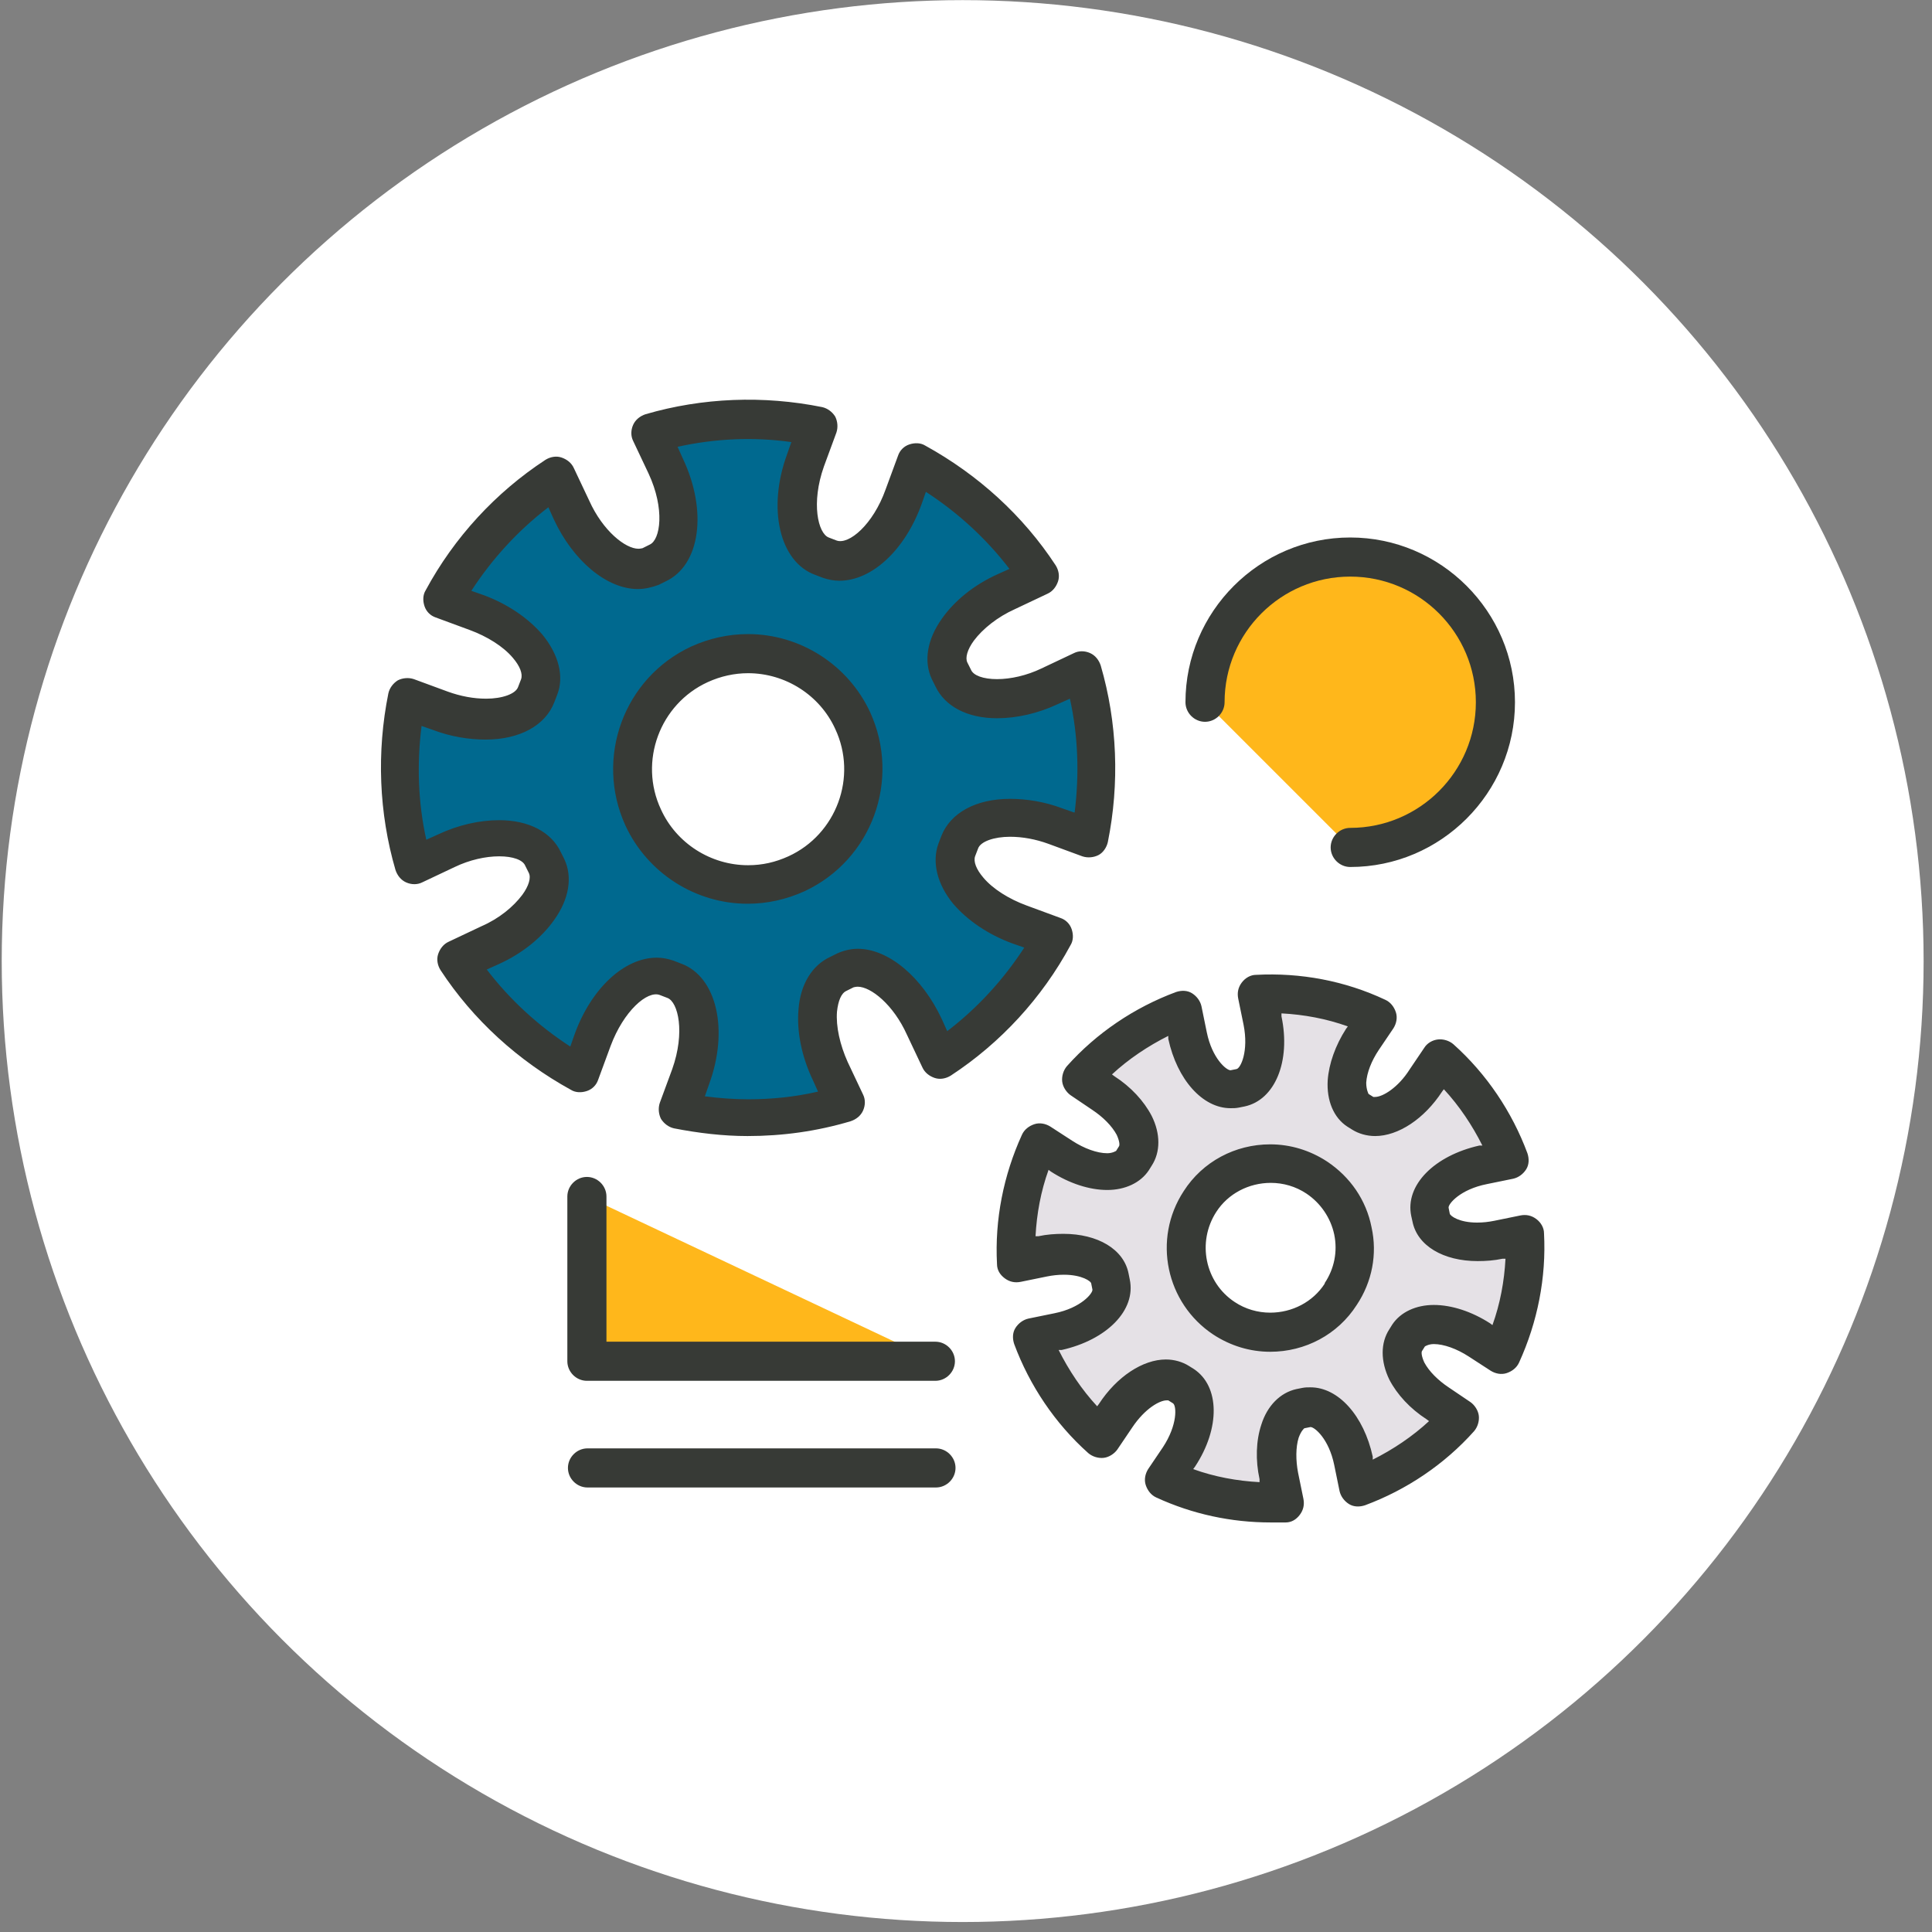
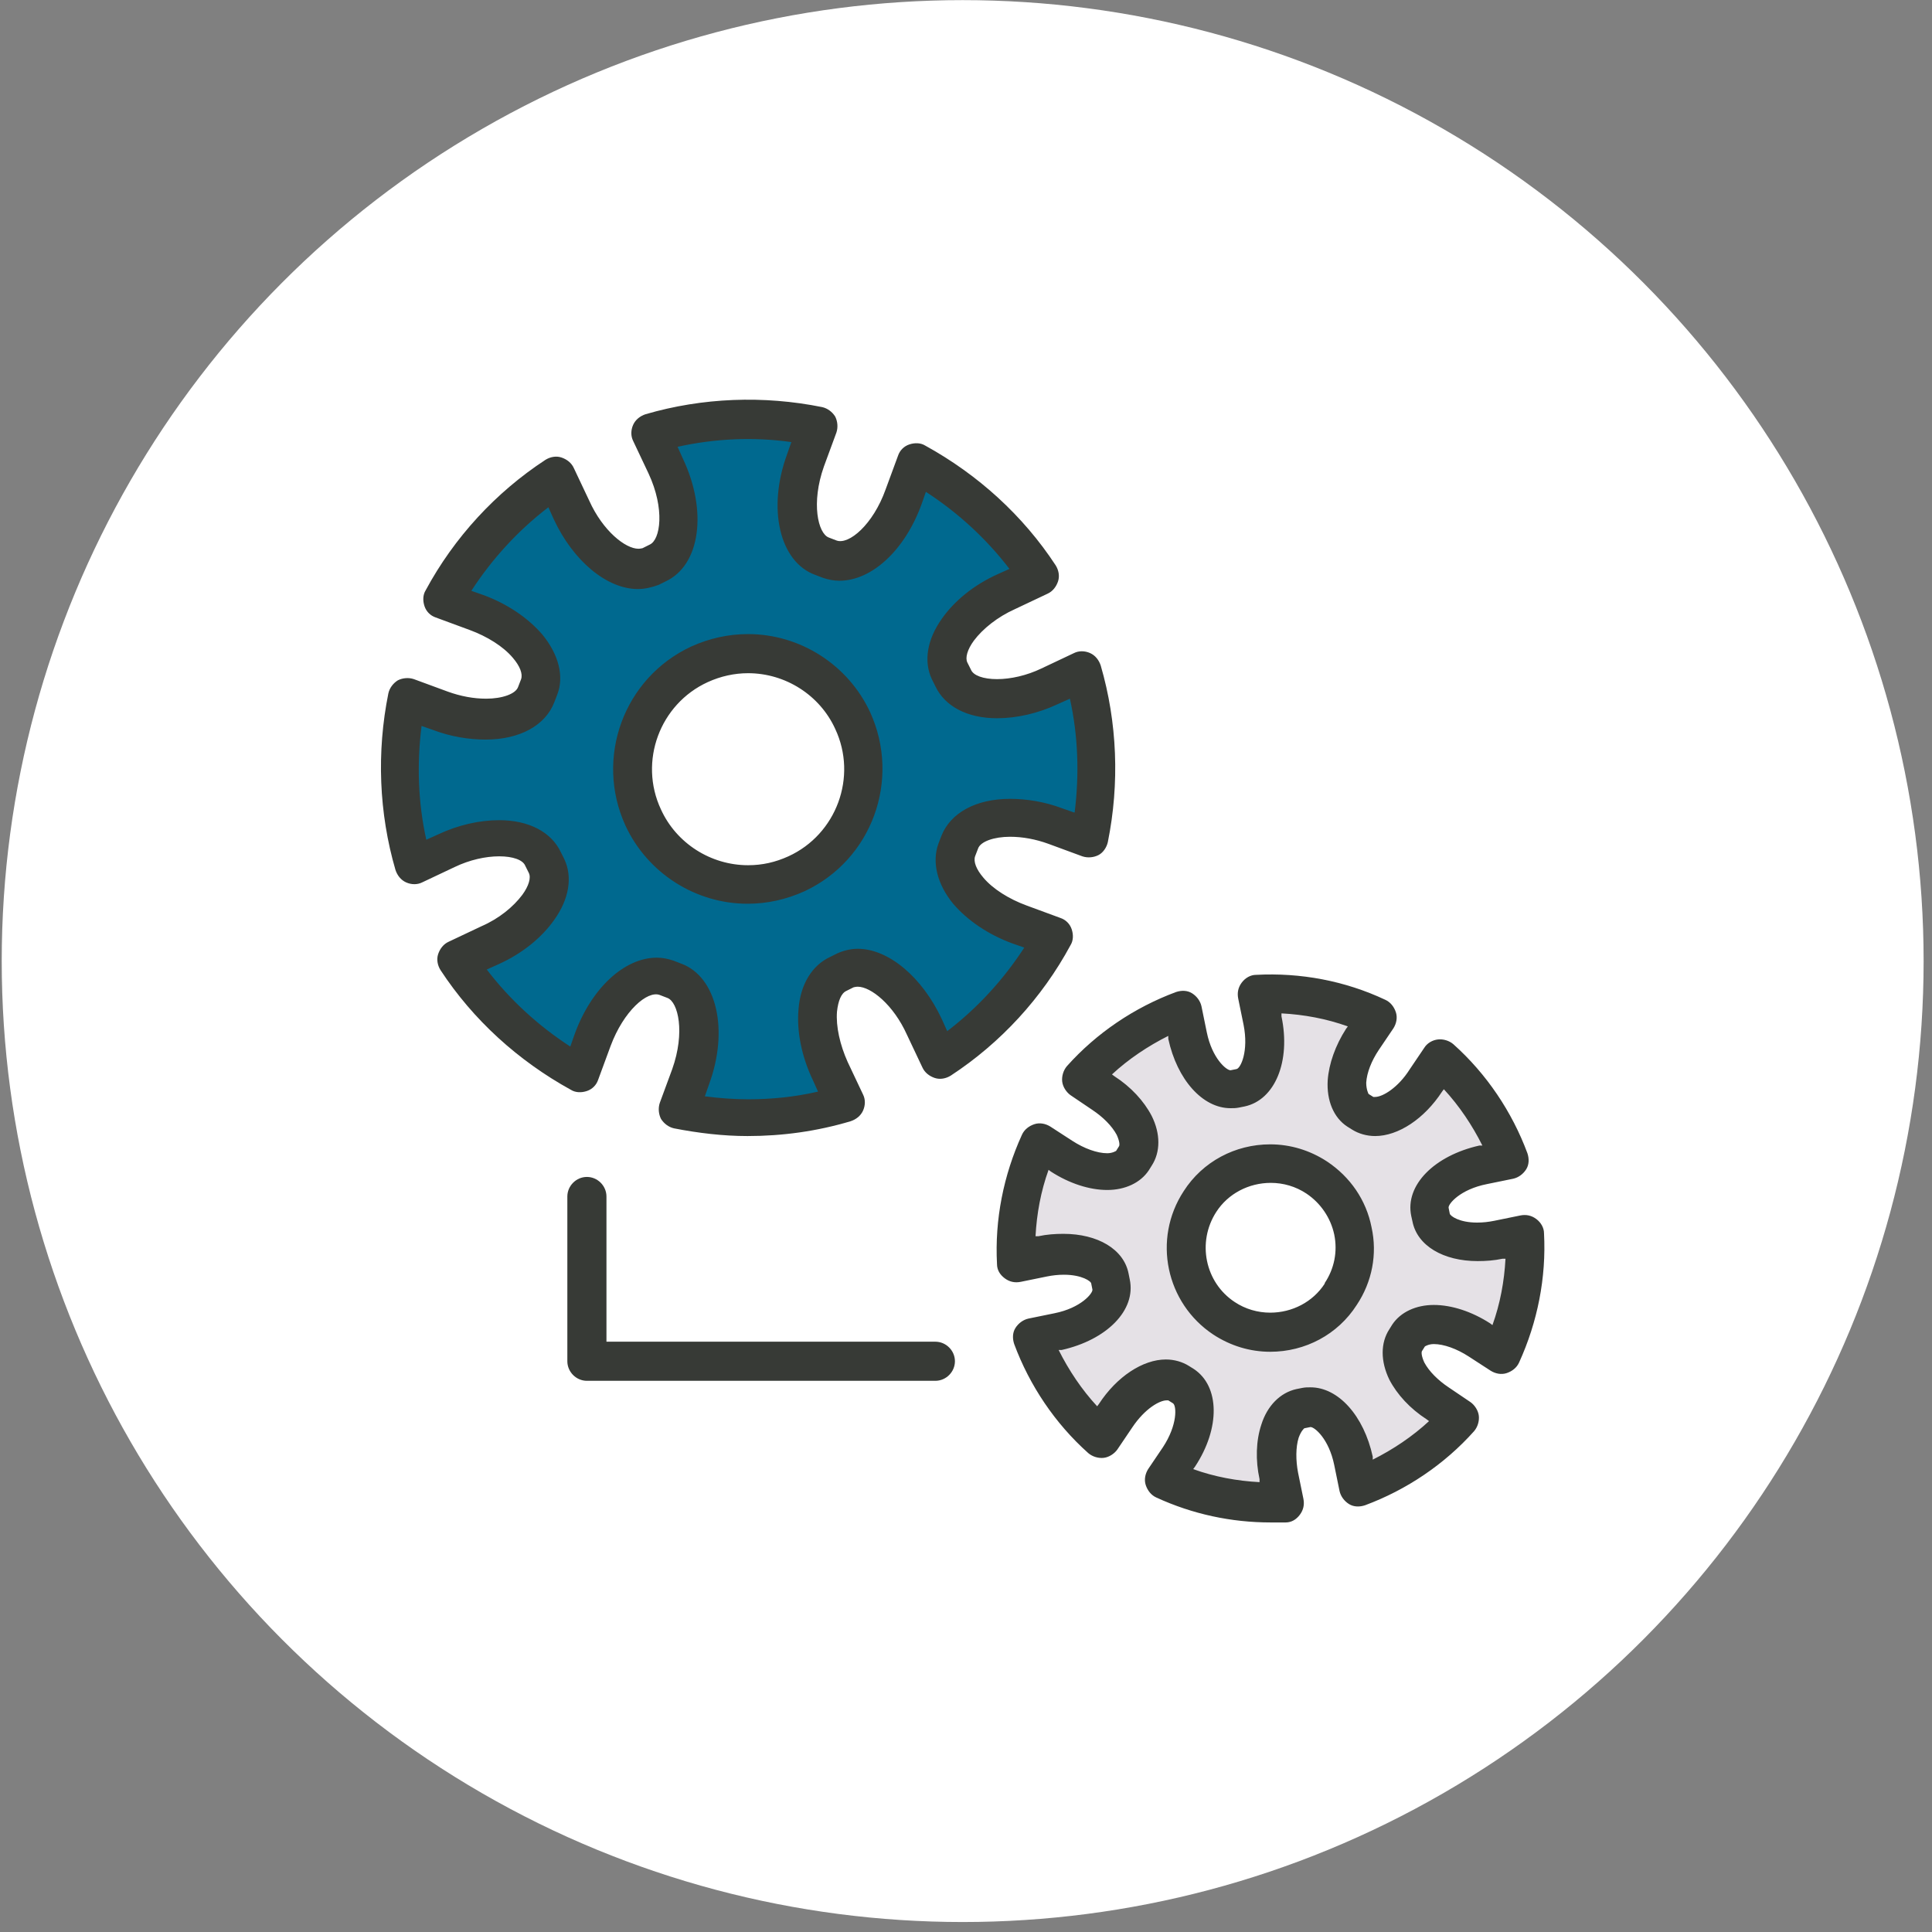
<svg xmlns="http://www.w3.org/2000/svg" width="163" height="163" viewBox="0 0 163 163" fill="none">
  <rect x="0" y="0" width="163" height="163" fill="#808080" stroke="none" />
  <circle cx="81.219" cy="81.084" r="81.074" fill="white" />
  <path d="M91.316 56.647L88.566 57.947C85.016 59.597 81.316 59.297 80.416 57.247L80.116 56.647C79.166 54.597 81.316 51.647 84.866 49.947L87.616 48.647C84.916 44.547 81.316 41.347 77.216 39.097L76.166 41.947C74.816 45.647 72.016 47.997 69.916 47.247L69.266 46.997C67.166 46.247 66.566 42.597 67.916 38.897L68.966 36.047C64.366 35.097 59.566 35.247 54.866 36.647L56.166 39.397C57.816 42.947 57.516 46.647 55.466 47.547L54.866 47.847C52.816 48.797 49.866 46.647 48.166 43.097L46.866 40.347C42.766 43.047 39.566 46.647 37.316 50.747L40.166 51.797C43.866 53.147 46.216 55.947 45.466 58.047L45.216 58.697C44.466 60.797 40.816 61.397 37.116 60.047L34.266 58.997C33.316 63.597 33.466 68.397 34.866 73.097L37.616 71.797C41.166 70.147 44.866 70.447 45.766 72.497L46.066 73.097C47.016 75.147 44.866 78.097 41.316 79.797L38.566 81.097C41.266 85.197 44.866 88.397 48.966 90.647L50.016 87.797C51.366 84.097 54.166 81.747 56.266 82.497L56.916 82.747C59.016 83.497 59.616 87.147 58.266 90.847L57.216 93.697C61.816 94.647 66.616 94.497 71.316 93.097L70.016 90.347C68.366 86.797 68.666 83.097 70.716 82.197L71.316 81.897C73.366 80.947 76.316 83.097 78.016 86.647L79.316 89.397C83.416 86.697 86.616 83.097 88.866 78.997L86.016 77.947C82.316 76.597 79.966 73.797 80.716 71.697L80.966 71.047C81.716 68.947 85.366 68.347 89.066 69.697L91.916 70.747C92.866 66.147 92.716 61.347 91.316 56.647ZM67.216 73.697C62.316 75.947 56.566 73.847 54.266 68.947C52.016 64.047 54.116 58.297 59.016 55.997C63.916 53.747 69.666 55.847 71.966 60.747C74.216 65.647 72.116 71.397 67.216 73.697Z" fill="#00698F" />
  <path d="M92.866 56.147C92.716 55.697 92.416 55.297 91.966 55.097C91.516 54.897 91.016 54.897 90.616 55.097L87.866 56.397C86.616 56.997 85.266 57.297 84.116 57.297C82.966 57.297 82.116 56.996 81.916 56.496L81.616 55.897C81.416 55.497 81.616 54.797 82.166 54.047C82.916 53.047 84.166 52.047 85.616 51.397L88.366 50.097C88.816 49.897 89.116 49.497 89.266 49.047C89.416 48.597 89.316 48.097 89.066 47.697C86.316 43.497 82.516 40.047 78.066 37.597C77.666 37.347 77.166 37.347 76.716 37.497C76.266 37.647 75.916 37.997 75.766 38.447L74.716 41.297C73.666 44.247 71.616 45.997 70.566 45.597L69.916 45.347C69.016 44.997 68.416 42.447 69.516 39.347L70.566 36.496C70.716 36.047 70.666 35.547 70.466 35.147C70.216 34.747 69.816 34.447 69.366 34.347C64.416 33.347 59.266 33.547 54.466 34.947C54.016 35.096 53.616 35.397 53.416 35.846C53.216 36.297 53.216 36.797 53.416 37.197L54.716 39.947C56.116 42.947 55.716 45.547 54.816 45.947L54.216 46.247C54.216 46.247 54.016 46.297 53.866 46.297C52.766 46.297 50.866 44.797 49.716 42.247L48.416 39.497C48.216 39.047 47.816 38.747 47.366 38.597C46.916 38.447 46.416 38.547 46.016 38.797C41.816 41.547 38.316 45.347 35.916 49.797C35.666 50.197 35.666 50.697 35.816 51.147C35.966 51.597 36.316 51.947 36.766 52.096L39.616 53.147C41.116 53.697 42.466 54.547 43.266 55.497C43.866 56.197 44.116 56.847 43.966 57.297L43.716 57.947C43.516 58.547 42.366 58.947 41.016 58.947C39.966 58.947 38.866 58.746 37.766 58.346L34.916 57.297C34.466 57.147 33.966 57.197 33.566 57.397C33.166 57.647 32.866 58.047 32.766 58.497C31.766 63.447 31.966 68.597 33.366 73.397C33.516 73.847 33.816 74.247 34.266 74.447C34.716 74.647 35.216 74.647 35.616 74.447L38.366 73.147C39.616 72.547 40.966 72.247 42.116 72.247C43.266 72.247 44.116 72.546 44.316 73.046L44.616 73.647C44.816 74.047 44.616 74.747 44.066 75.497C43.316 76.497 42.116 77.497 40.616 78.147L37.866 79.447C37.416 79.647 37.116 80.047 36.966 80.497C36.816 80.947 36.916 81.447 37.166 81.847C39.916 86.047 43.716 89.497 48.166 91.947C48.566 92.197 49.066 92.197 49.516 92.047C49.966 91.897 50.316 91.547 50.466 91.097L51.516 88.247C52.616 85.297 54.616 83.547 55.666 83.947L56.316 84.197C57.216 84.547 57.816 87.097 56.716 90.197L55.666 93.046C55.516 93.496 55.566 93.997 55.766 94.397C56.016 94.797 56.416 95.097 56.866 95.197C58.916 95.597 61.016 95.847 63.066 95.847C66.016 95.847 68.916 95.447 71.766 94.597C72.216 94.447 72.616 94.147 72.816 93.697C73.016 93.246 73.016 92.747 72.816 92.347L71.516 89.597C70.866 88.147 70.516 86.597 70.616 85.347C70.716 84.447 70.966 83.797 71.416 83.597L72.016 83.297C72.016 83.297 72.216 83.247 72.366 83.247C73.466 83.247 75.366 84.747 76.516 87.297L77.816 90.047C78.016 90.497 78.416 90.797 78.866 90.947C79.316 91.097 79.816 90.997 80.216 90.747C84.416 87.997 87.916 84.197 90.316 79.747C90.566 79.347 90.566 78.847 90.416 78.397C90.266 77.947 89.916 77.597 89.466 77.447L86.616 76.397C85.116 75.847 83.766 74.997 82.966 74.047C82.366 73.347 82.116 72.697 82.266 72.247L82.516 71.597C82.716 70.997 83.866 70.597 85.216 70.597C86.266 70.597 87.366 70.796 88.466 71.197L91.316 72.247C91.766 72.397 92.266 72.347 92.666 72.147C93.066 71.947 93.366 71.497 93.466 71.047C94.466 66.097 94.266 60.947 92.866 56.147ZM90.616 68.547L89.616 68.197C88.166 67.647 86.616 67.397 85.216 67.397C82.316 67.397 80.166 68.597 79.416 70.546L79.166 71.197C78.616 72.746 79.066 74.597 80.416 76.247C81.616 77.647 83.366 78.847 85.416 79.597L86.416 79.947C84.666 82.647 82.466 85.047 79.916 86.997L79.466 85.997C77.816 82.447 74.966 80.047 72.366 80.047C71.766 80.047 71.166 80.197 70.616 80.447L70.016 80.747C68.516 81.447 67.516 83.047 67.366 85.197C67.216 86.997 67.616 89.097 68.566 91.097L69.016 92.097C67.066 92.546 65.116 92.746 63.116 92.746C61.866 92.746 60.666 92.647 59.466 92.497L59.816 91.496C61.516 86.897 60.466 82.397 57.466 81.297L56.816 81.047C56.366 80.897 55.916 80.797 55.416 80.797C52.666 80.797 49.866 83.397 48.466 87.297L48.116 88.297C45.416 86.547 43.016 84.347 41.066 81.796L42.066 81.347C44.066 80.447 45.716 79.097 46.766 77.597C48.016 75.847 48.316 73.997 47.616 72.497L47.316 71.897C46.516 70.197 44.616 69.197 42.116 69.197C40.466 69.197 38.666 69.597 36.966 70.397L35.966 70.847C35.266 67.697 35.166 64.447 35.566 61.247L36.566 61.597C38.016 62.147 39.566 62.397 40.966 62.397C43.866 62.397 46.016 61.197 46.766 59.247L47.016 58.597C47.616 57.047 47.116 55.197 45.766 53.547C44.566 52.147 42.816 50.947 40.766 50.197L39.766 49.847C41.516 47.147 43.716 44.747 46.266 42.797L46.716 43.797C48.366 47.347 51.216 49.697 53.816 49.697C54.416 49.697 55.016 49.547 55.566 49.347L56.166 49.047C59.066 47.697 59.716 43.147 57.616 38.697L57.166 37.697C60.316 36.997 63.566 36.847 66.766 37.297L66.416 38.297C64.716 42.897 65.766 47.397 68.766 48.497L69.416 48.747C69.866 48.897 70.316 48.996 70.816 48.996C73.566 48.996 76.366 46.397 77.766 42.497L78.116 41.496C80.816 43.246 83.216 45.447 85.166 47.997L84.166 48.447C82.166 49.347 80.516 50.697 79.466 52.197C78.216 53.947 77.916 55.797 78.616 57.297L78.916 57.897C79.716 59.597 81.616 60.597 84.116 60.597C85.766 60.597 87.566 60.197 89.266 59.397L90.266 58.947C90.966 62.097 91.066 65.347 90.666 68.547H90.616ZM63.116 53.497C61.466 53.497 59.866 53.847 58.316 54.547C52.616 57.197 50.166 63.947 52.766 69.647C54.616 73.647 58.666 76.247 63.066 76.247C64.716 76.247 66.316 75.897 67.866 75.197C73.566 72.547 76.016 65.797 73.416 60.097C71.566 56.097 67.516 53.497 63.116 53.497ZM66.516 72.247C65.416 72.747 64.316 72.997 63.116 72.997C59.966 72.997 57.066 71.147 55.766 68.297C53.866 64.247 55.666 59.397 59.716 57.547C60.816 57.047 61.966 56.797 63.116 56.797C66.266 56.797 69.166 58.647 70.466 61.496C72.366 65.546 70.566 70.397 66.516 72.247Z" fill="#373A36" />
  <path d="M126.416 104.597C123.616 105.197 121.066 104.347 120.716 102.747L120.616 102.247C120.266 100.647 122.316 98.897 125.116 98.297L127.316 97.847C126.116 94.647 124.166 91.697 121.516 89.296L120.266 91.147C118.666 93.547 116.316 94.747 114.916 93.847L114.516 93.597C113.166 92.697 113.316 90.047 114.916 87.647L116.166 85.797C112.916 84.297 109.466 83.697 106.066 83.847L106.516 86.047C107.116 88.847 106.266 91.397 104.666 91.747L104.166 91.847C102.566 92.197 100.816 90.147 100.216 87.347L99.766 85.147C96.566 86.347 93.615 88.297 91.216 90.947L93.066 92.197C95.466 93.797 96.665 96.147 95.766 97.547L95.516 97.947C94.615 99.297 91.966 99.147 89.566 97.547L87.716 96.347C86.216 99.597 85.615 103.047 85.766 106.447L87.966 105.997C90.766 105.397 93.316 106.247 93.665 107.847L93.766 108.347C94.115 109.947 92.066 111.697 89.266 112.297L87.066 112.747C88.266 115.947 90.216 118.897 92.865 121.297L94.115 119.447C95.716 117.047 98.066 115.847 99.466 116.747L99.865 116.997C101.216 117.897 101.066 120.547 99.466 122.947L98.216 124.797C101.466 126.297 104.916 126.897 108.316 126.747L107.866 124.547C107.266 121.747 108.116 119.197 109.716 118.847L110.216 118.747C111.816 118.397 113.566 120.447 114.166 123.247L114.616 125.447C117.816 124.247 120.766 122.297 123.166 119.647L121.316 118.397C118.916 116.797 117.716 114.447 118.616 113.047L118.866 112.647C119.766 111.297 122.416 111.447 124.816 113.047L126.666 114.247C128.166 110.997 128.766 107.547 128.616 104.147L126.416 104.597ZM113.116 109.197C110.966 112.497 106.566 113.397 103.266 111.247C99.966 109.097 99.066 104.697 101.216 101.397C103.366 98.097 107.766 97.197 111.066 99.347C114.366 101.497 115.266 105.897 113.116 109.197Z" fill="#E5E1E6" />
  <path d="M111.966 97.997C110.516 97.047 108.866 96.547 107.166 96.547C104.216 96.547 101.466 97.997 99.866 100.497C97.216 104.547 98.366 109.947 102.366 112.597C103.816 113.547 105.466 114.047 107.166 114.047C110.116 114.047 112.866 112.597 114.466 110.097C115.766 108.147 116.216 105.797 115.716 103.547C115.266 101.247 113.916 99.297 111.966 97.997ZM111.766 108.297C110.766 109.847 109.016 110.747 107.166 110.747C106.116 110.747 105.066 110.447 104.166 109.847C101.666 108.197 100.966 104.797 102.616 102.247C103.616 100.697 105.366 99.797 107.216 99.797C108.266 99.797 109.316 100.097 110.216 100.697C111.416 101.497 112.266 102.747 112.566 104.147C112.866 105.597 112.566 107.047 111.766 108.247V108.297ZM129.616 102.847C129.216 102.547 128.766 102.447 128.266 102.547L126.066 102.997C125.566 103.097 125.116 103.147 124.616 103.147C123.116 103.147 122.366 102.597 122.316 102.397L122.216 101.897C122.166 101.597 123.166 100.347 125.466 99.897L127.666 99.447C128.116 99.347 128.516 99.047 128.766 98.647C129.016 98.247 129.016 97.747 128.866 97.297C127.566 93.797 125.416 90.597 122.616 88.097C122.266 87.797 121.766 87.647 121.316 87.697C120.866 87.747 120.416 87.997 120.166 88.397L118.916 90.247C117.966 91.747 116.666 92.547 116.016 92.547C115.966 92.547 115.916 92.547 115.866 92.547L115.466 92.297C115.466 92.297 115.266 91.947 115.266 91.347C115.316 90.497 115.716 89.497 116.316 88.597L117.566 86.747C117.816 86.347 117.916 85.847 117.766 85.397C117.616 84.947 117.316 84.547 116.866 84.347C113.466 82.747 109.716 82.047 105.966 82.247C105.516 82.247 105.066 82.497 104.766 82.897C104.466 83.297 104.366 83.747 104.466 84.247L104.916 86.447C105.366 88.697 104.666 90.147 104.316 90.197L103.816 90.297C103.466 90.297 102.266 89.297 101.816 87.097L101.366 84.897C101.266 84.447 100.966 84.047 100.566 83.797C100.166 83.547 99.666 83.547 99.216 83.697C95.716 84.997 92.516 87.147 90.016 89.947C89.716 90.297 89.566 90.797 89.616 91.247C89.666 91.697 89.966 92.147 90.316 92.397L92.166 93.647C93.066 94.247 93.816 94.997 94.216 95.747C94.466 96.297 94.466 96.597 94.416 96.697L94.166 97.097C94.166 97.097 93.866 97.297 93.416 97.297C92.566 97.297 91.466 96.897 90.466 96.247L88.616 95.047C88.216 94.797 87.716 94.697 87.266 94.847C86.816 94.997 86.416 95.297 86.216 95.747C84.666 99.147 83.916 102.897 84.116 106.647C84.116 107.147 84.366 107.547 84.766 107.847C85.166 108.147 85.616 108.247 86.116 108.147L88.316 107.697C88.816 107.597 89.266 107.547 89.766 107.547C91.266 107.547 92.066 108.097 92.066 108.297L92.166 108.797C92.216 109.097 91.216 110.347 88.966 110.797L86.766 111.247C86.316 111.347 85.916 111.647 85.666 112.047C85.416 112.447 85.416 112.947 85.566 113.397C86.866 116.897 89.016 120.097 91.816 122.597C92.166 122.897 92.666 123.047 93.116 122.997C93.566 122.947 94.016 122.647 94.266 122.297L95.516 120.447C96.616 118.797 97.866 118.147 98.416 118.147C98.466 118.147 98.516 118.147 98.566 118.147L98.966 118.397C99.266 118.597 99.366 120.197 98.116 122.097L96.866 123.947C96.616 124.347 96.516 124.847 96.666 125.297C96.816 125.747 97.116 126.147 97.566 126.347C100.616 127.747 103.866 128.447 107.216 128.447C107.616 128.447 108.066 128.447 108.466 128.447C108.966 128.447 109.366 128.197 109.666 127.797C109.966 127.397 110.066 126.947 109.966 126.447L109.516 124.247C109.316 123.197 109.316 122.097 109.566 121.297C109.766 120.747 110.016 120.497 110.066 120.497L110.566 120.397C110.916 120.397 112.116 121.397 112.566 123.597L113.016 125.797C113.116 126.247 113.416 126.647 113.816 126.897C114.216 127.147 114.716 127.147 115.166 126.997C118.666 125.697 121.866 123.547 124.366 120.747C124.666 120.397 124.816 119.897 124.766 119.447C124.716 118.997 124.416 118.547 124.066 118.297L122.216 117.047C121.316 116.447 120.566 115.697 120.166 114.947C119.916 114.397 119.916 114.097 119.966 113.997L120.216 113.597C120.216 113.597 120.516 113.397 120.966 113.397C121.816 113.397 122.916 113.797 123.916 114.447L125.766 115.647C126.166 115.897 126.666 115.997 127.116 115.847C127.566 115.697 127.966 115.397 128.166 114.947C129.716 111.547 130.466 107.797 130.266 104.047C130.266 103.597 130.016 103.147 129.616 102.847ZM125.916 111.797L125.716 111.647C124.166 110.647 122.466 110.097 120.966 110.097C119.466 110.097 118.166 110.697 117.466 111.747L117.216 112.147C116.466 113.297 116.466 114.847 117.216 116.397C117.866 117.647 118.966 118.847 120.366 119.747L120.566 119.897C119.166 121.197 117.516 122.297 115.816 123.147V122.897C115.066 119.447 112.916 117.047 110.566 117.047C110.316 117.047 110.116 117.047 109.866 117.097L109.366 117.197C108.016 117.497 106.916 118.597 106.416 120.197C105.966 121.547 105.916 123.197 106.266 124.797V125.047C104.366 124.947 102.466 124.597 100.666 123.947L100.816 123.747C102.966 120.497 102.916 116.947 100.716 115.497L100.316 115.247C99.766 114.897 99.066 114.697 98.366 114.697C96.416 114.697 94.216 116.147 92.716 118.447L92.566 118.647C91.266 117.247 90.166 115.597 89.316 113.897H89.566C93.366 113.047 95.866 110.547 95.316 107.947L95.216 107.447C94.816 105.397 92.616 104.097 89.716 104.097C89.016 104.097 88.316 104.147 87.616 104.297H87.366C87.466 102.397 87.816 100.497 88.466 98.697L88.666 98.847C90.216 99.847 91.916 100.397 93.416 100.397C94.916 100.397 96.216 99.797 96.916 98.747L97.166 98.347C97.916 97.197 97.916 95.647 97.166 94.147C96.516 92.897 95.416 91.697 94.016 90.797L93.816 90.647C95.216 89.347 96.866 88.247 98.566 87.397V87.647C99.316 91.097 101.466 93.497 103.816 93.497C104.066 93.497 104.266 93.497 104.516 93.447L105.016 93.347C107.566 92.797 108.916 89.547 108.116 85.747V85.497C110.016 85.597 111.916 85.947 113.716 86.597L113.566 86.797C112.666 88.197 112.116 89.747 112.016 91.147C111.916 92.847 112.516 94.297 113.666 95.047L114.066 95.297C114.616 95.647 115.316 95.847 116.016 95.847C117.966 95.847 120.166 94.397 121.666 92.097L121.816 91.897C123.116 93.297 124.216 94.947 125.066 96.647H124.816C121.016 97.497 118.516 99.997 119.066 102.597L119.166 103.047C119.566 105.097 121.766 106.397 124.666 106.397C125.366 106.397 126.066 106.347 126.766 106.197H127.016C126.916 108.097 126.566 109.997 125.916 111.797Z" fill="#373A36" />
-   <path d="M113.916 46.997C107.166 46.997 101.666 52.497 101.666 59.247L113.916 71.496C120.666 71.496 126.166 65.997 126.166 59.247C126.166 52.497 120.666 46.997 113.916 46.997Z" fill="#FFB71B" />
-   <path d="M113.916 45.347C106.266 45.347 100.016 51.597 100.016 59.247C100.016 60.147 100.766 60.897 101.666 60.897C102.566 60.897 103.316 60.147 103.316 59.247C103.316 53.397 108.066 48.647 113.916 48.647C119.766 48.647 124.516 53.397 124.516 59.247C124.516 65.097 119.766 69.847 113.916 69.847C113.016 69.847 112.266 70.597 112.266 71.496C112.266 72.397 113.016 73.147 113.916 73.147C121.566 73.147 127.816 66.897 127.816 59.247C127.816 51.597 121.566 45.347 113.916 45.347Z" fill="#373A36" />
-   <path d="M49.517 100.947V114.847H78.967L49.517 100.947Z" fill="#FFB71B" />
-   <path d="M78.966 113.197H51.166V100.947C51.166 100.047 50.416 99.296 49.516 99.296C48.616 99.296 47.866 100.047 47.866 100.947V114.847C47.866 115.747 48.616 116.497 49.516 116.497H78.916C79.816 116.497 80.566 115.747 80.566 114.847C80.566 113.947 79.816 113.197 78.916 113.197H78.966Z" fill="#373A36" />
-   <path d="M78.966 122.197H49.566C48.666 122.197 47.916 122.947 47.916 123.847C47.916 124.747 48.666 125.497 49.566 125.497H78.966C79.866 125.497 80.616 124.747 80.616 123.847C80.616 122.947 79.866 122.197 78.966 122.197Z" fill="#373A36" />
+   <path d="M78.966 113.197H51.166V100.947C51.166 100.047 50.416 99.296 49.516 99.296C48.616 99.296 47.866 100.047 47.866 100.947V114.847C47.866 115.747 48.616 116.497 49.516 116.497H78.916C79.816 116.497 80.566 115.747 80.566 114.847C80.566 113.947 79.816 113.197 78.916 113.197H78.966" fill="#373A36" />
</svg>